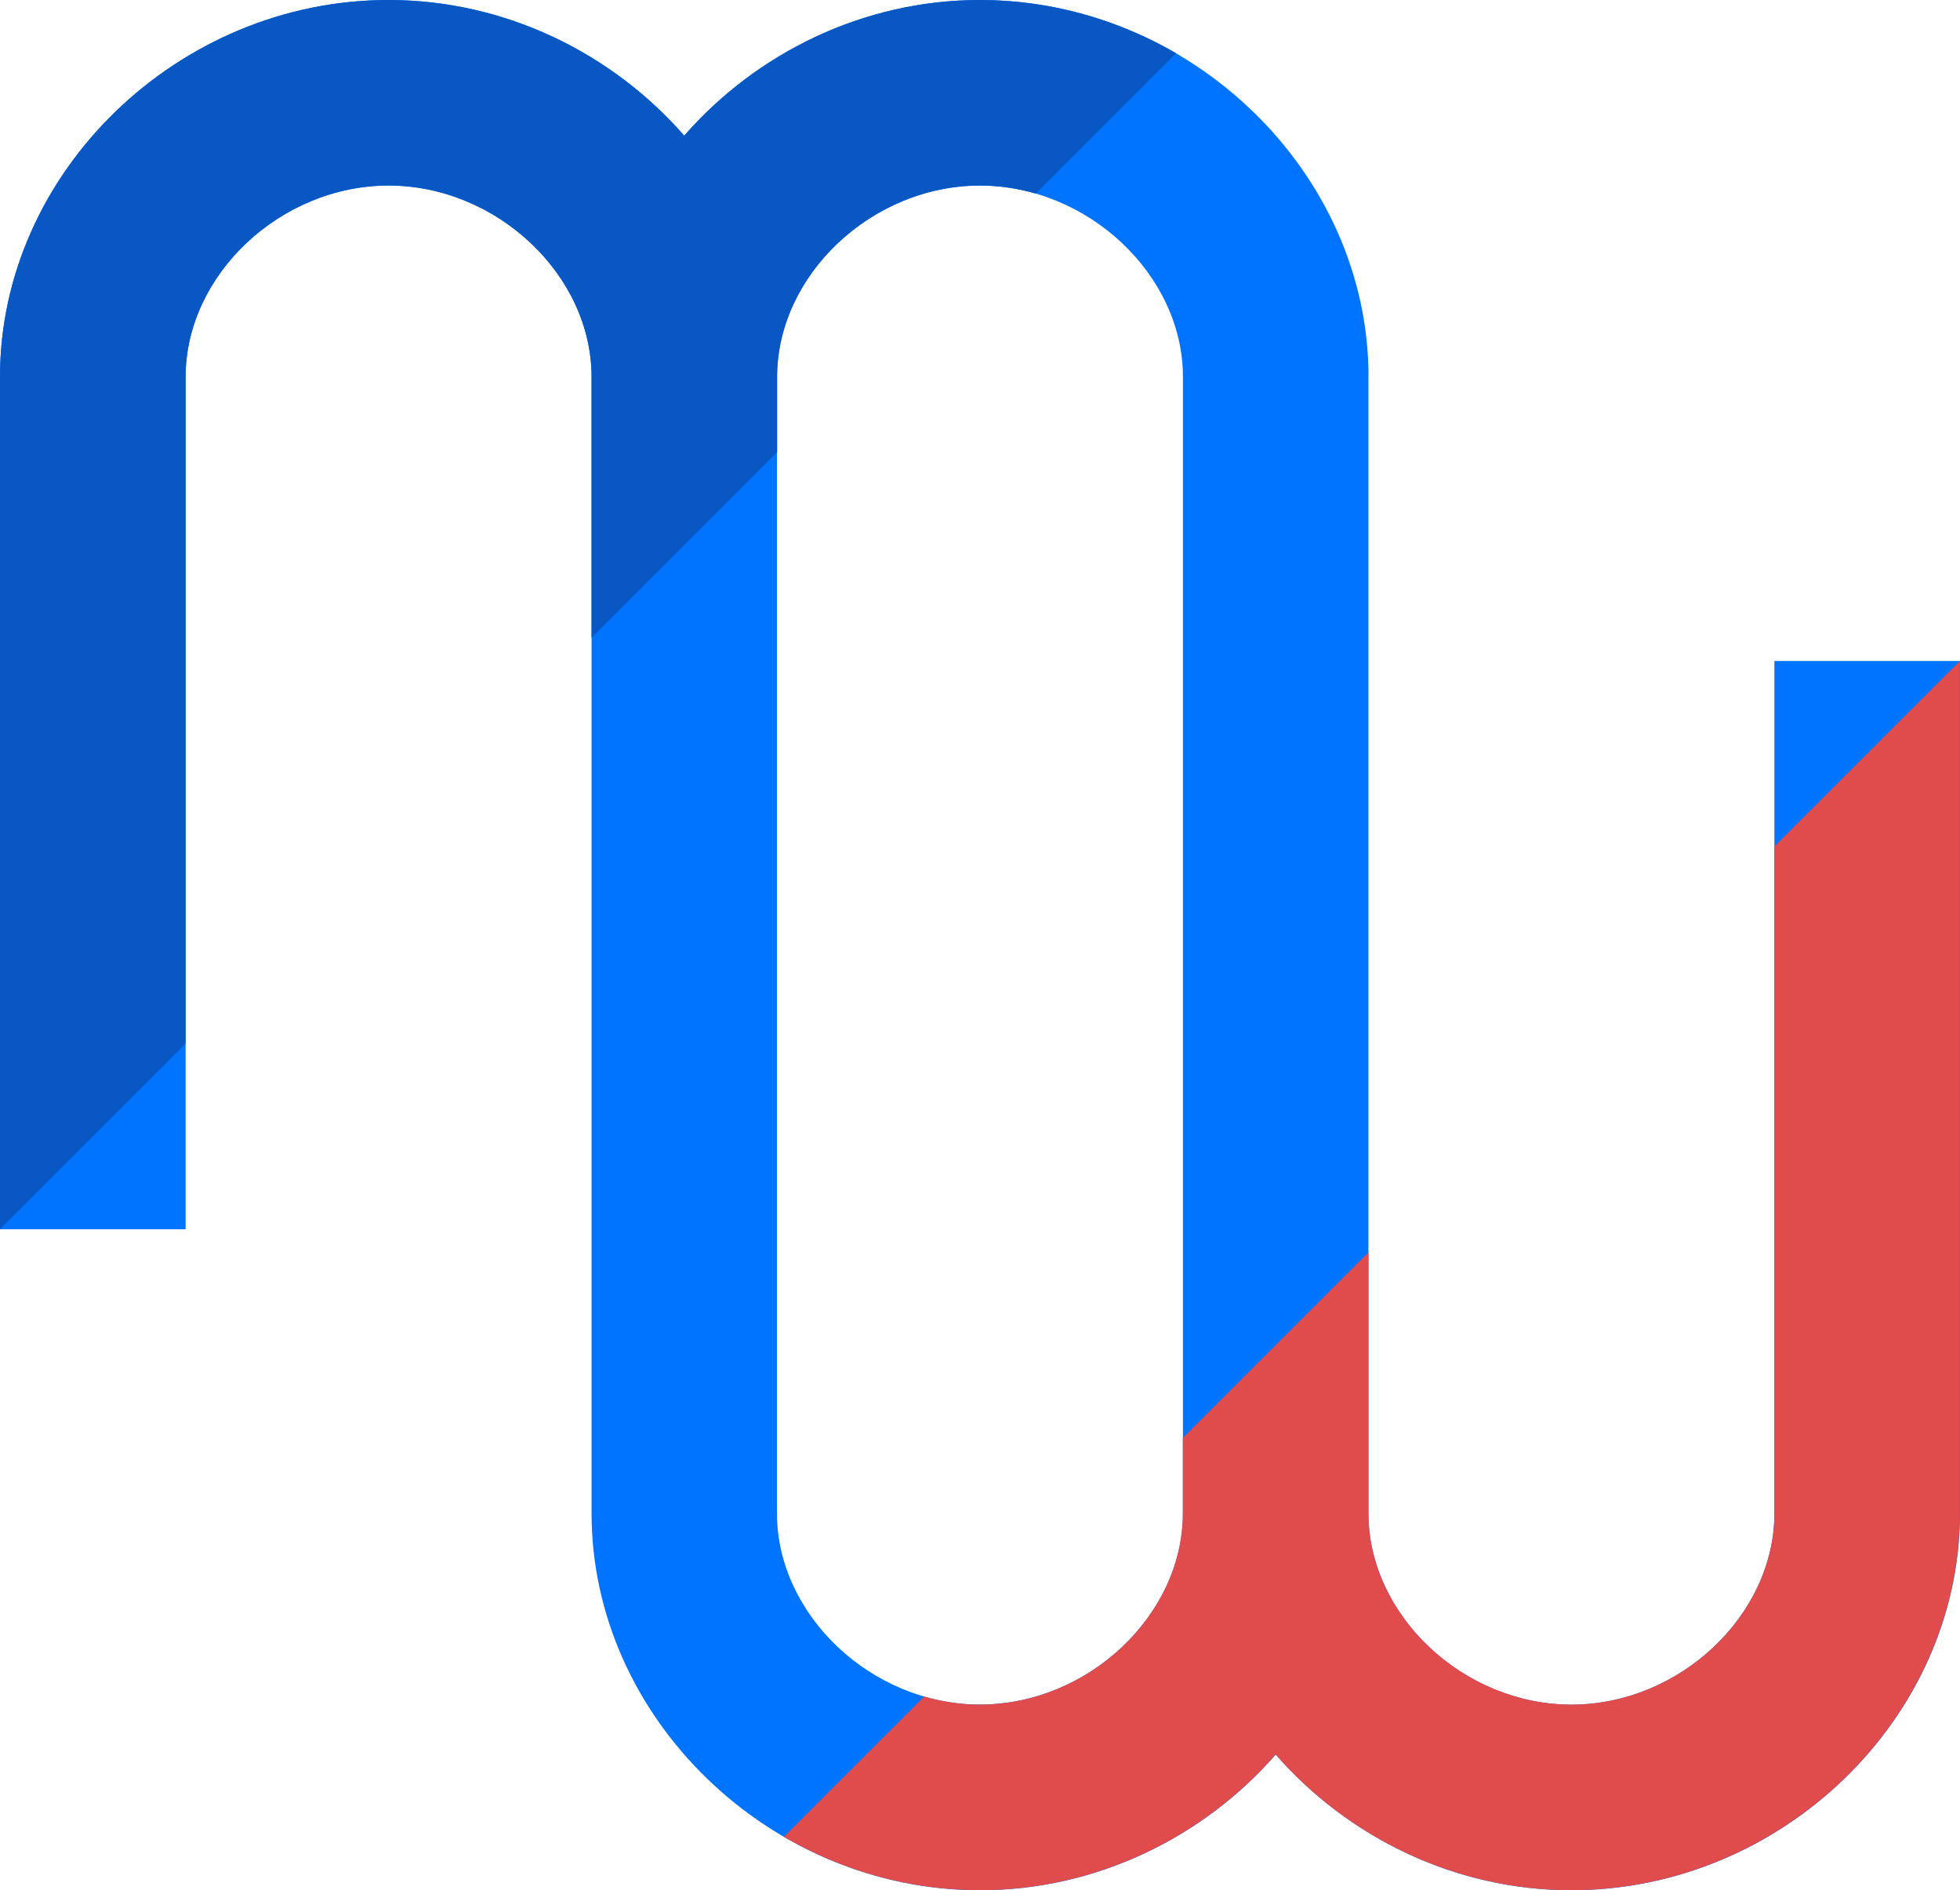
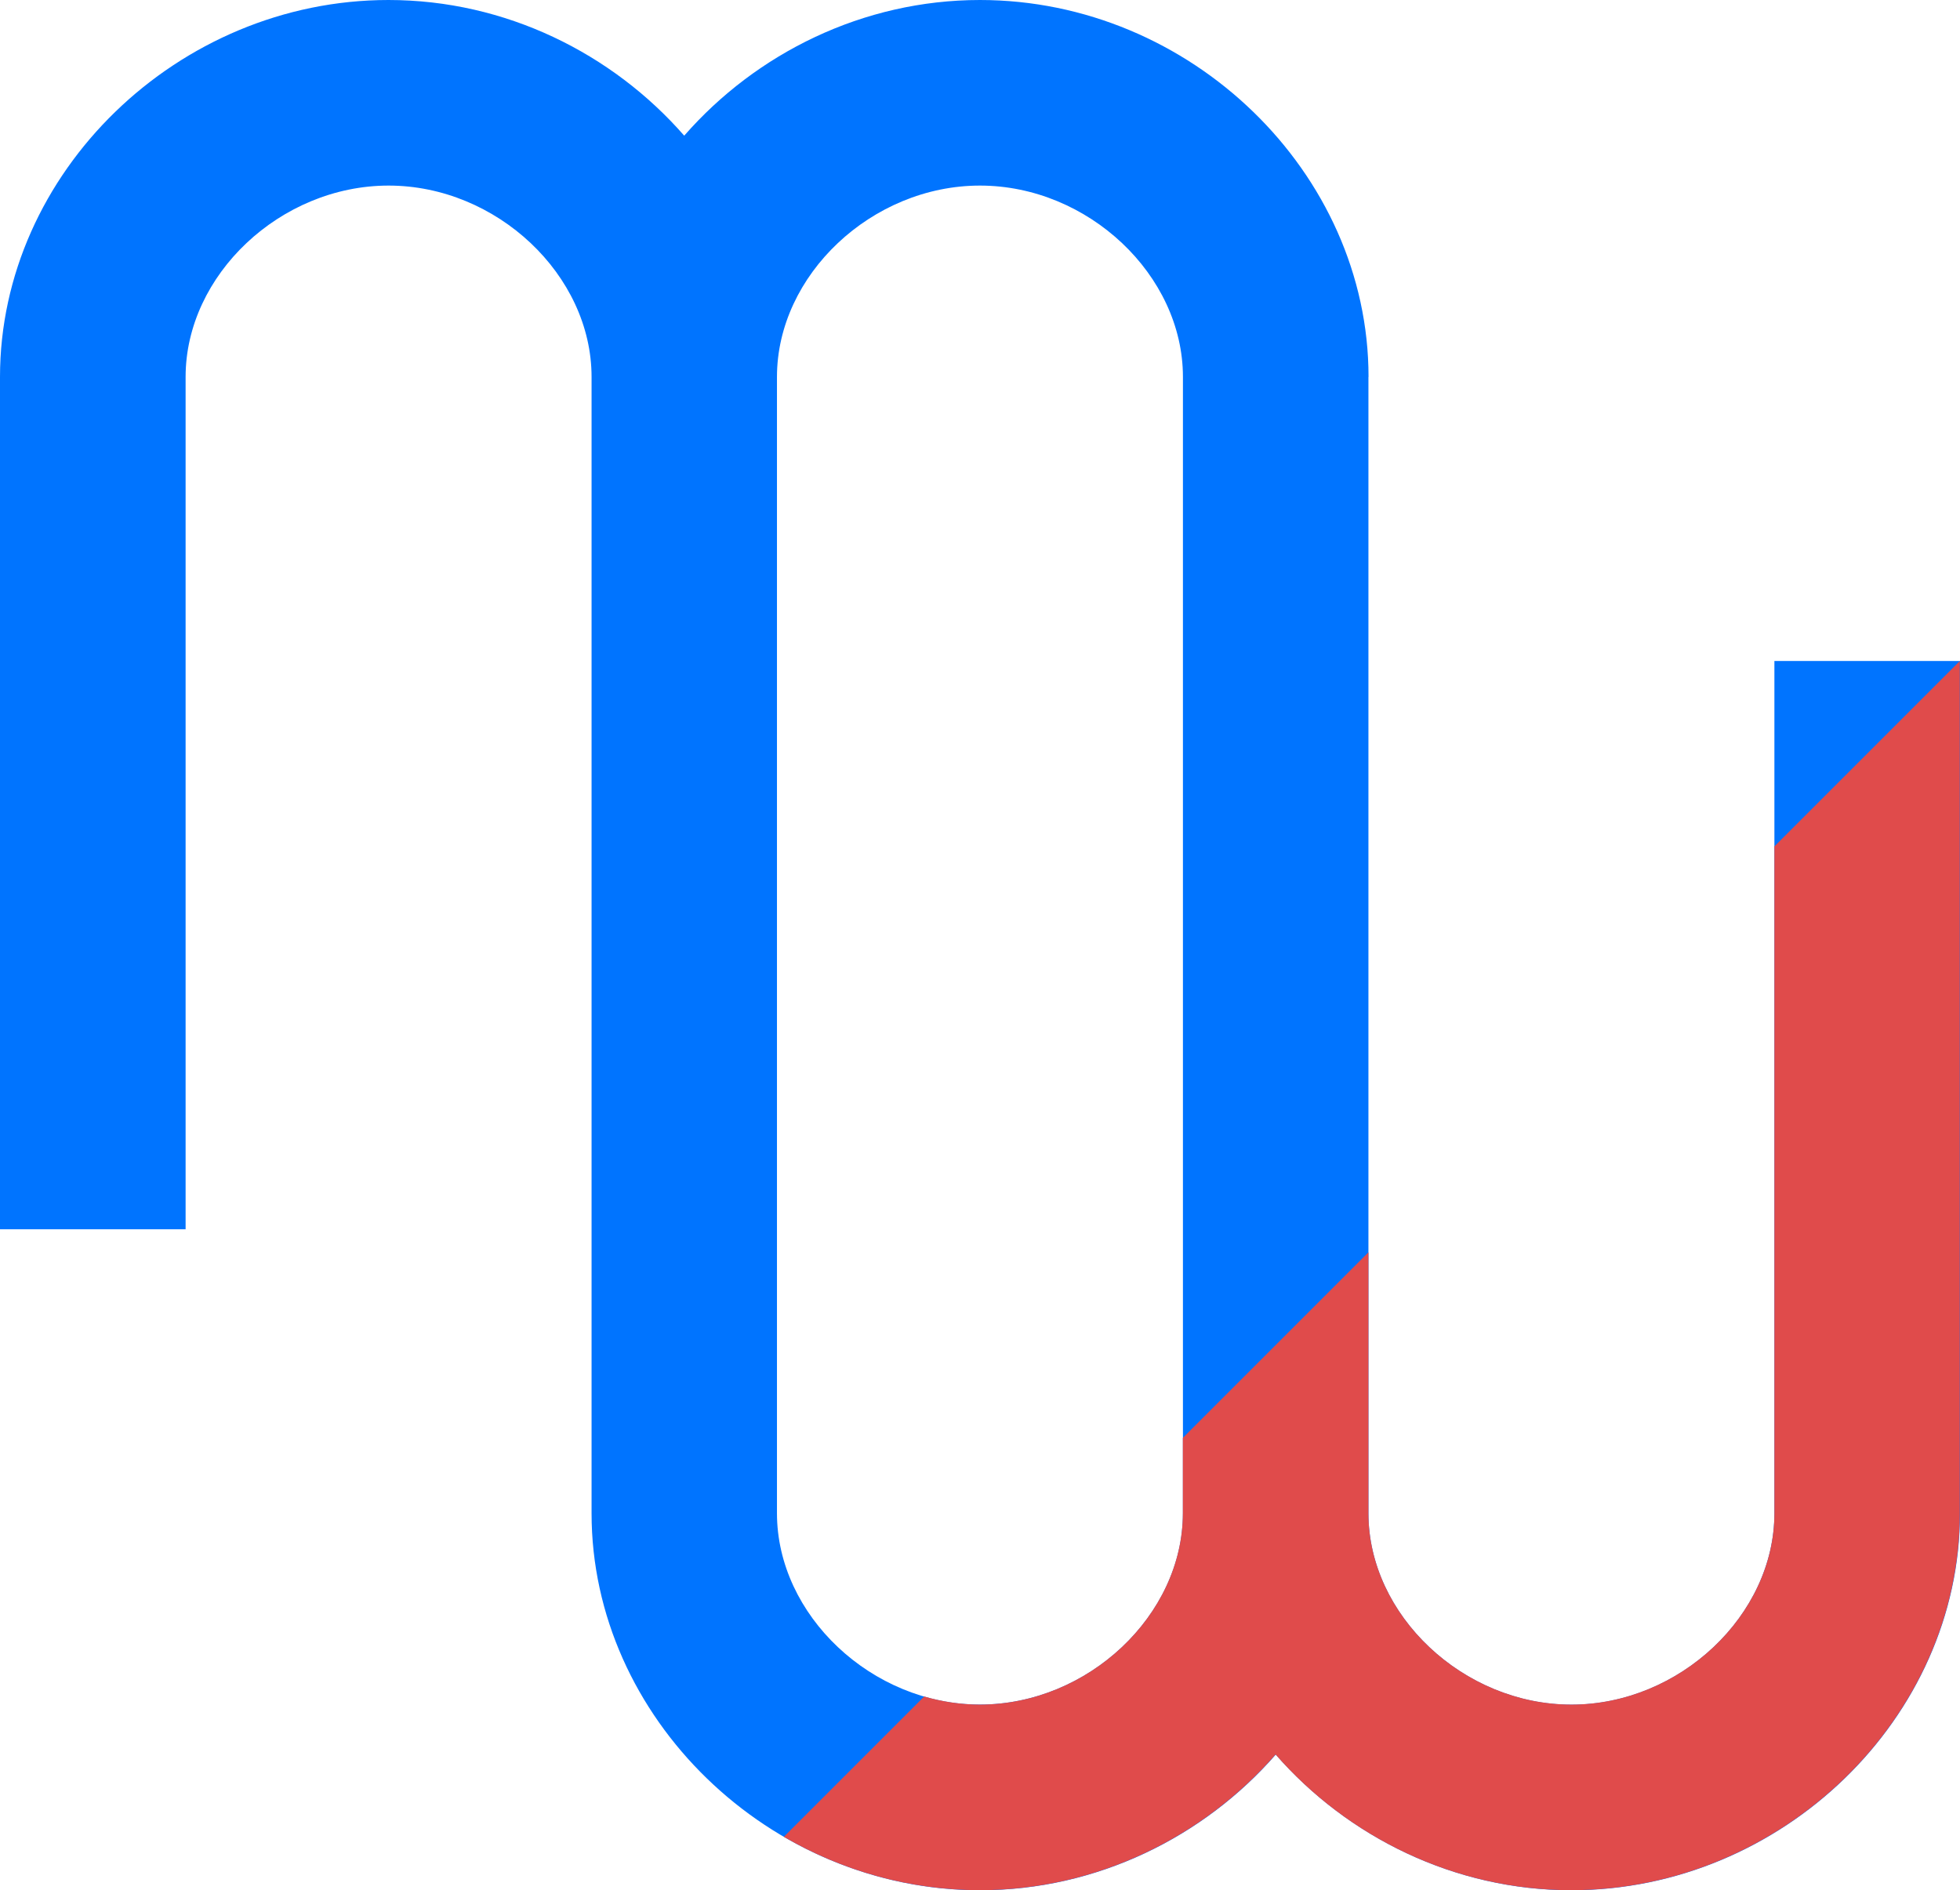
<svg xmlns="http://www.w3.org/2000/svg" id="_레이어_2" viewBox="0 0 193.99 187.1">
  <g id="_레이어_1-2">
    <path d="M135.45,37.31C135.45,17.08,117.84,0,96.99,0c-11.58,0-22.15,5.28-29.27,13.43C60.6,5.28,50.03,0,38.45,0,17.61,0,0,17.08,0,37.31v84.37h18.37V37.31c0-10.09,9.39-18.94,20.09-18.94s20.09,8.85,20.09,18.94v112.49c0,20.22,17.61,37.31,38.45,37.31,11.58,0,22.15-5.28,29.27-13.43,7.12,8.15,17.69,13.43,29.27,13.43,20.84,0,38.45-17.08,38.45-37.31v-84.37h-18.37v84.37c0,10.09-9.39,18.94-20.09,18.94s-20.09-8.85-20.09-18.94V37.31ZM117.08,149.79c0,10.09-9.39,18.94-20.09,18.94s-20.09-8.85-20.09-18.94V37.31c0-10.09,9.39-18.94,20.09-18.94s20.09,8.85,20.09,18.94v112.49Z" style="fill:#0074ff;" />
    <path d="M175.62,83.79v66c0,10.09-9.39,18.94-20.09,18.94s-20.09-8.85-20.09-18.94v-25.83l-18.37,18.37v7.46c0,10.09-9.39,18.94-20.09,18.94-1.89,0-3.74-.29-5.51-.8l-13.89,13.89c5.73,3.34,12.38,5.28,19.4,5.28,11.58,0,22.15-5.28,29.27-13.43,7.12,8.15,17.69,13.43,29.27,13.43,20.84,0,38.45-17.08,38.45-37.3v-84.37l-18.37,18.37Z" style="fill:#e04b4b;" />
-     <path d="M18.37,37.3c0-10.09,9.39-18.94,20.09-18.94s20.09,8.85,20.09,18.94v25.83l18.37-18.37v-7.46c0-10.09,9.39-18.94,20.09-18.94,1.89,0,3.74.29,5.51.8l13.89-13.89C110.65,1.94,104.01,0,96.99,0,85.42,0,74.84,5.28,67.72,13.43,60.6,5.28,50.03,0,38.45,0,17.61,0,0,17.08,0,37.3v84.37l18.37-18.37V37.3Z" style="fill:#0857c3;" />
  </g>
</svg>